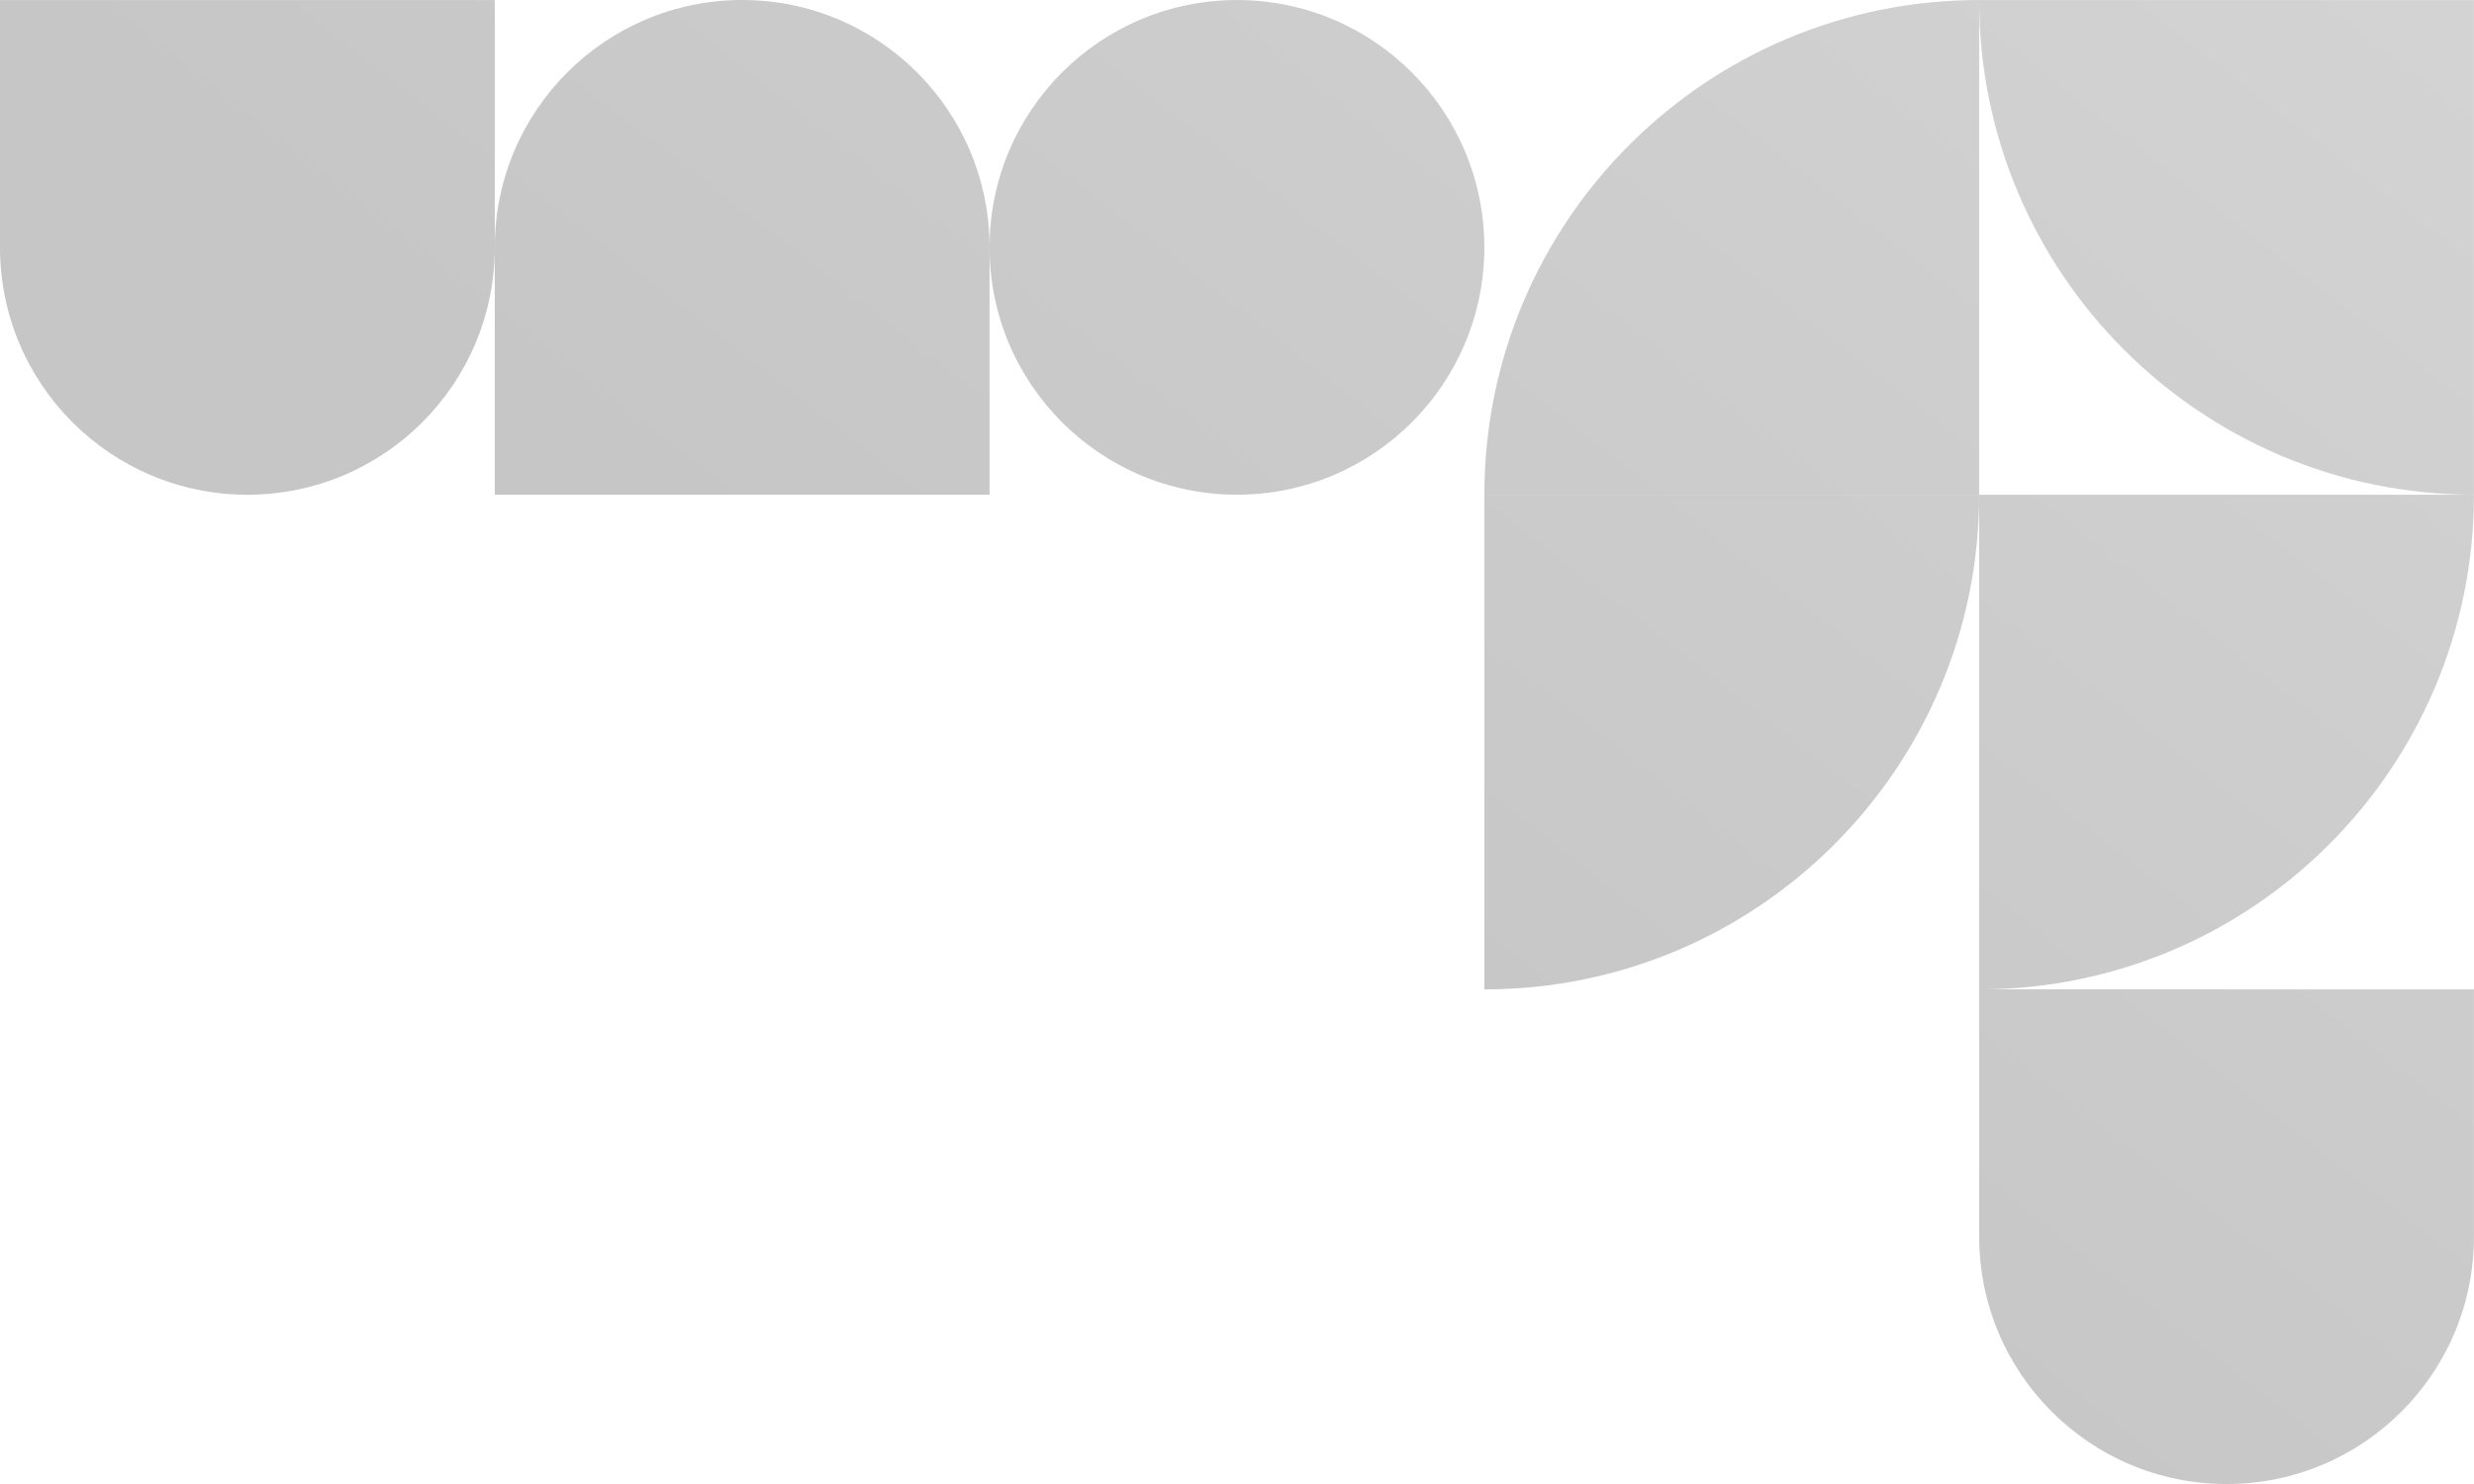
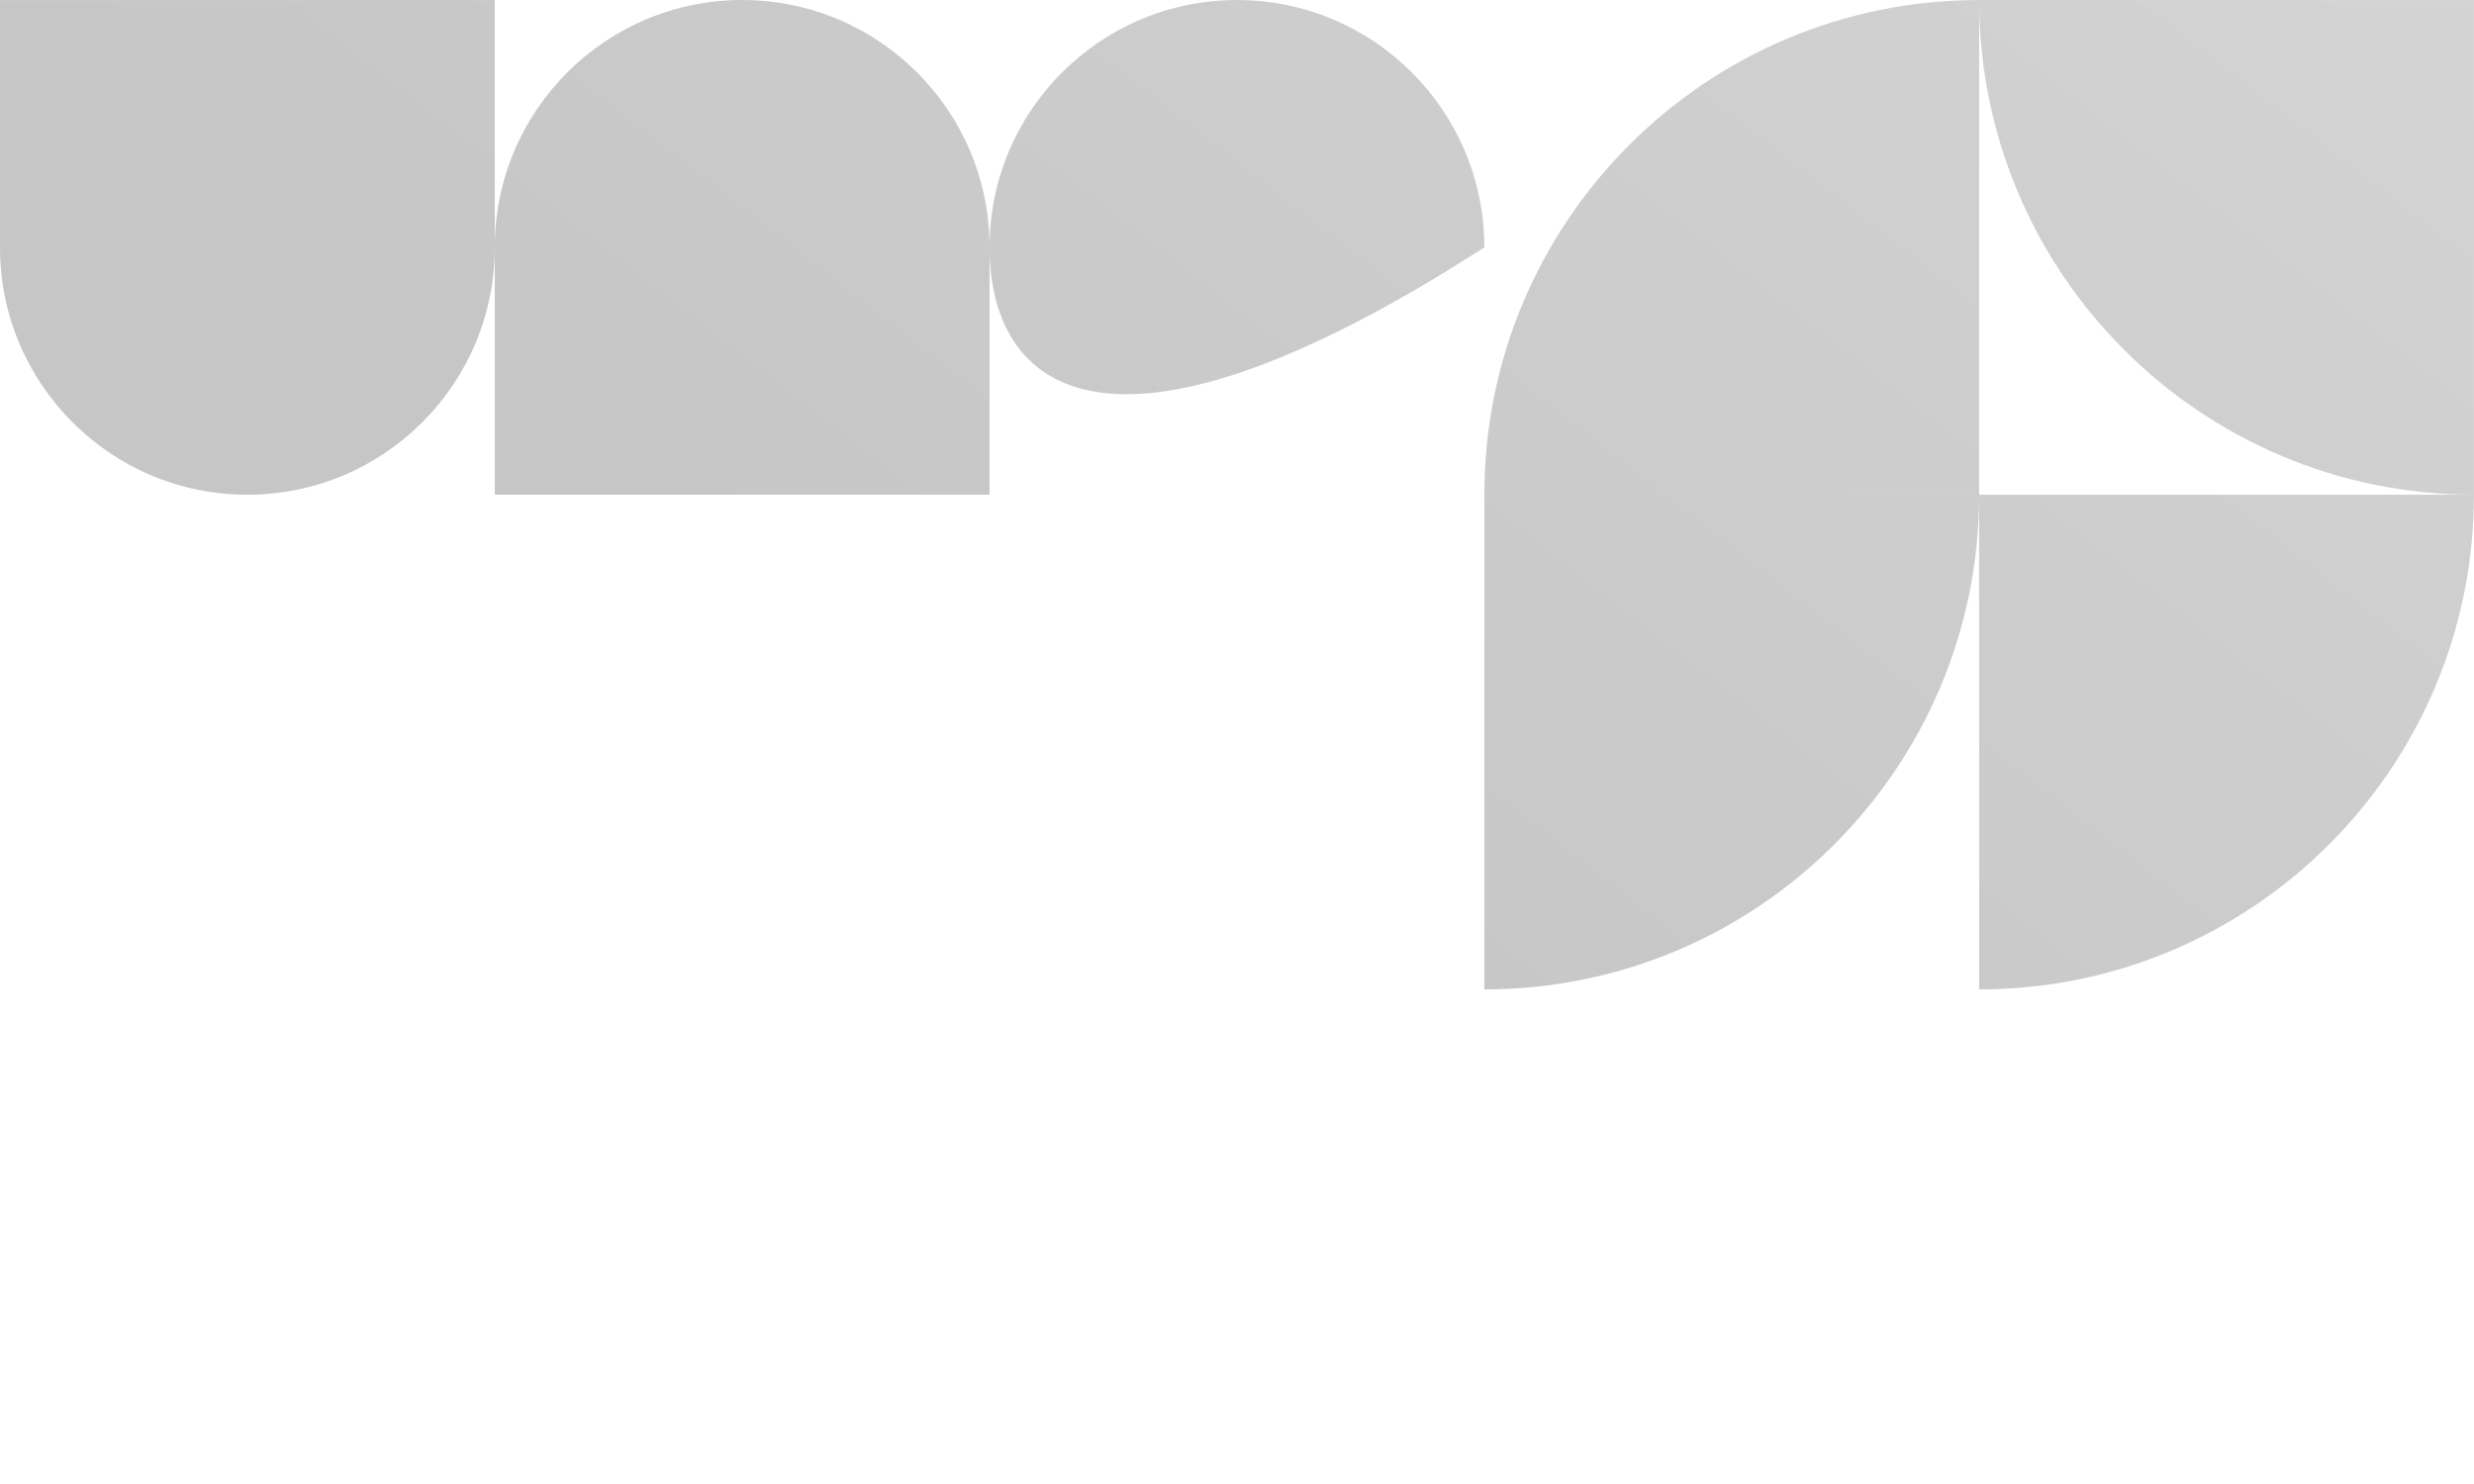
<svg xmlns="http://www.w3.org/2000/svg" width="415" height="249" viewBox="0 0 415 249" fill="none">
  <path d="M248.997 166.009C294.833 166.009 331.993 128.848 331.993 83.011L248.997 83.011L248.997 166.009Z" fill="url(#paint0_linear_8147_16663)" fill-opacity="0.25" />
  <path d="M331.993 0.006C286.157 0.006 248.997 37.167 248.997 83.004L331.993 83.004L331.993 0.006Z" fill="url(#paint1_linear_8147_16663)" fill-opacity="0.25" />
  <path d="M331.993 166.009C377.83 166.009 414.99 128.848 414.99 83.011L331.993 83.011L331.993 166.009Z" fill="url(#paint2_linear_8147_16663)" fill-opacity="0.25" />
  <path d="M331.993 0.006C331.993 45.843 369.154 83.004 414.99 83.004L414.99 0.006L331.993 0.006Z" fill="url(#paint3_linear_8147_16663)" fill-opacity="0.25" />
  <path d="M82.997 0.006V41.505C82.997 64.427 64.42 83.004 41.498 83.011C18.577 83.011 -9.15527e-05 64.427 -9.15527e-05 41.505V0.006L82.997 0.006Z" fill="url(#paint4_linear_8147_16663)" fill-opacity="0.25" />
-   <path d="M373.492 166.009L414.99 166.009L414.99 207.507C414.997 230.423 396.413 249.006 373.498 249.006C350.577 249.006 332 230.423 332 207.501V166.002H373.498L373.492 166.009Z" fill="url(#paint5_linear_8147_16663)" fill-opacity="0.25" />
  <path d="M82.997 83.004V41.505C82.997 18.584 101.574 0.006 124.495 0C147.416 -2.00385e-06 165.993 18.584 165.993 41.505V83.004L82.997 83.004Z" fill="url(#paint6_linear_8147_16663)" fill-opacity="0.25" />
-   <path d="M207.492 0.006C230.411 0.006 248.99 18.586 248.99 41.505C248.99 64.425 230.411 83.004 207.492 83.004C184.573 83.004 165.993 64.425 165.993 41.505C165.993 18.586 184.573 0.006 207.492 0.006Z" fill="url(#paint7_linear_8147_16663)" fill-opacity="0.25" />
+   <path d="M207.492 0.006C230.411 0.006 248.99 18.586 248.99 41.505C184.573 83.004 165.993 64.425 165.993 41.505C165.993 18.586 184.573 0.006 207.492 0.006Z" fill="url(#paint7_linear_8147_16663)" fill-opacity="0.25" />
  <defs>
    <linearGradient id="paint0_linear_8147_16663" x1="383.497" y1="-16.494" x2="228.497" y2="182.506" gradientUnits="userSpaceOnUse">
      <stop stop-color="#505050" />
      <stop offset="1" stop-color="#1B1B1B" />
    </linearGradient>
    <linearGradient id="paint1_linear_8147_16663" x1="383.497" y1="-16.494" x2="228.497" y2="182.506" gradientUnits="userSpaceOnUse">
      <stop stop-color="#505050" />
      <stop offset="1" stop-color="#1B1B1B" />
    </linearGradient>
    <linearGradient id="paint2_linear_8147_16663" x1="383.497" y1="-16.494" x2="228.497" y2="182.506" gradientUnits="userSpaceOnUse">
      <stop stop-color="#505050" />
      <stop offset="1" stop-color="#1B1B1B" />
    </linearGradient>
    <linearGradient id="paint3_linear_8147_16663" x1="383.497" y1="-16.494" x2="228.497" y2="182.506" gradientUnits="userSpaceOnUse">
      <stop stop-color="#505050" />
      <stop offset="1" stop-color="#1B1B1B" />
    </linearGradient>
    <linearGradient id="paint4_linear_8147_16663" x1="383.497" y1="-16.494" x2="228.497" y2="182.506" gradientUnits="userSpaceOnUse">
      <stop stop-color="#505050" />
      <stop offset="1" stop-color="#1B1B1B" />
    </linearGradient>
    <linearGradient id="paint5_linear_8147_16663" x1="383.497" y1="-16.494" x2="228.497" y2="182.506" gradientUnits="userSpaceOnUse">
      <stop stop-color="#505050" />
      <stop offset="1" stop-color="#1B1B1B" />
    </linearGradient>
    <linearGradient id="paint6_linear_8147_16663" x1="383.497" y1="-16.494" x2="228.497" y2="182.506" gradientUnits="userSpaceOnUse">
      <stop stop-color="#505050" />
      <stop offset="1" stop-color="#1B1B1B" />
    </linearGradient>
    <linearGradient id="paint7_linear_8147_16663" x1="383.497" y1="-16.494" x2="228.497" y2="182.506" gradientUnits="userSpaceOnUse">
      <stop stop-color="#505050" />
      <stop offset="1" stop-color="#1B1B1B" />
    </linearGradient>
  </defs>
</svg>